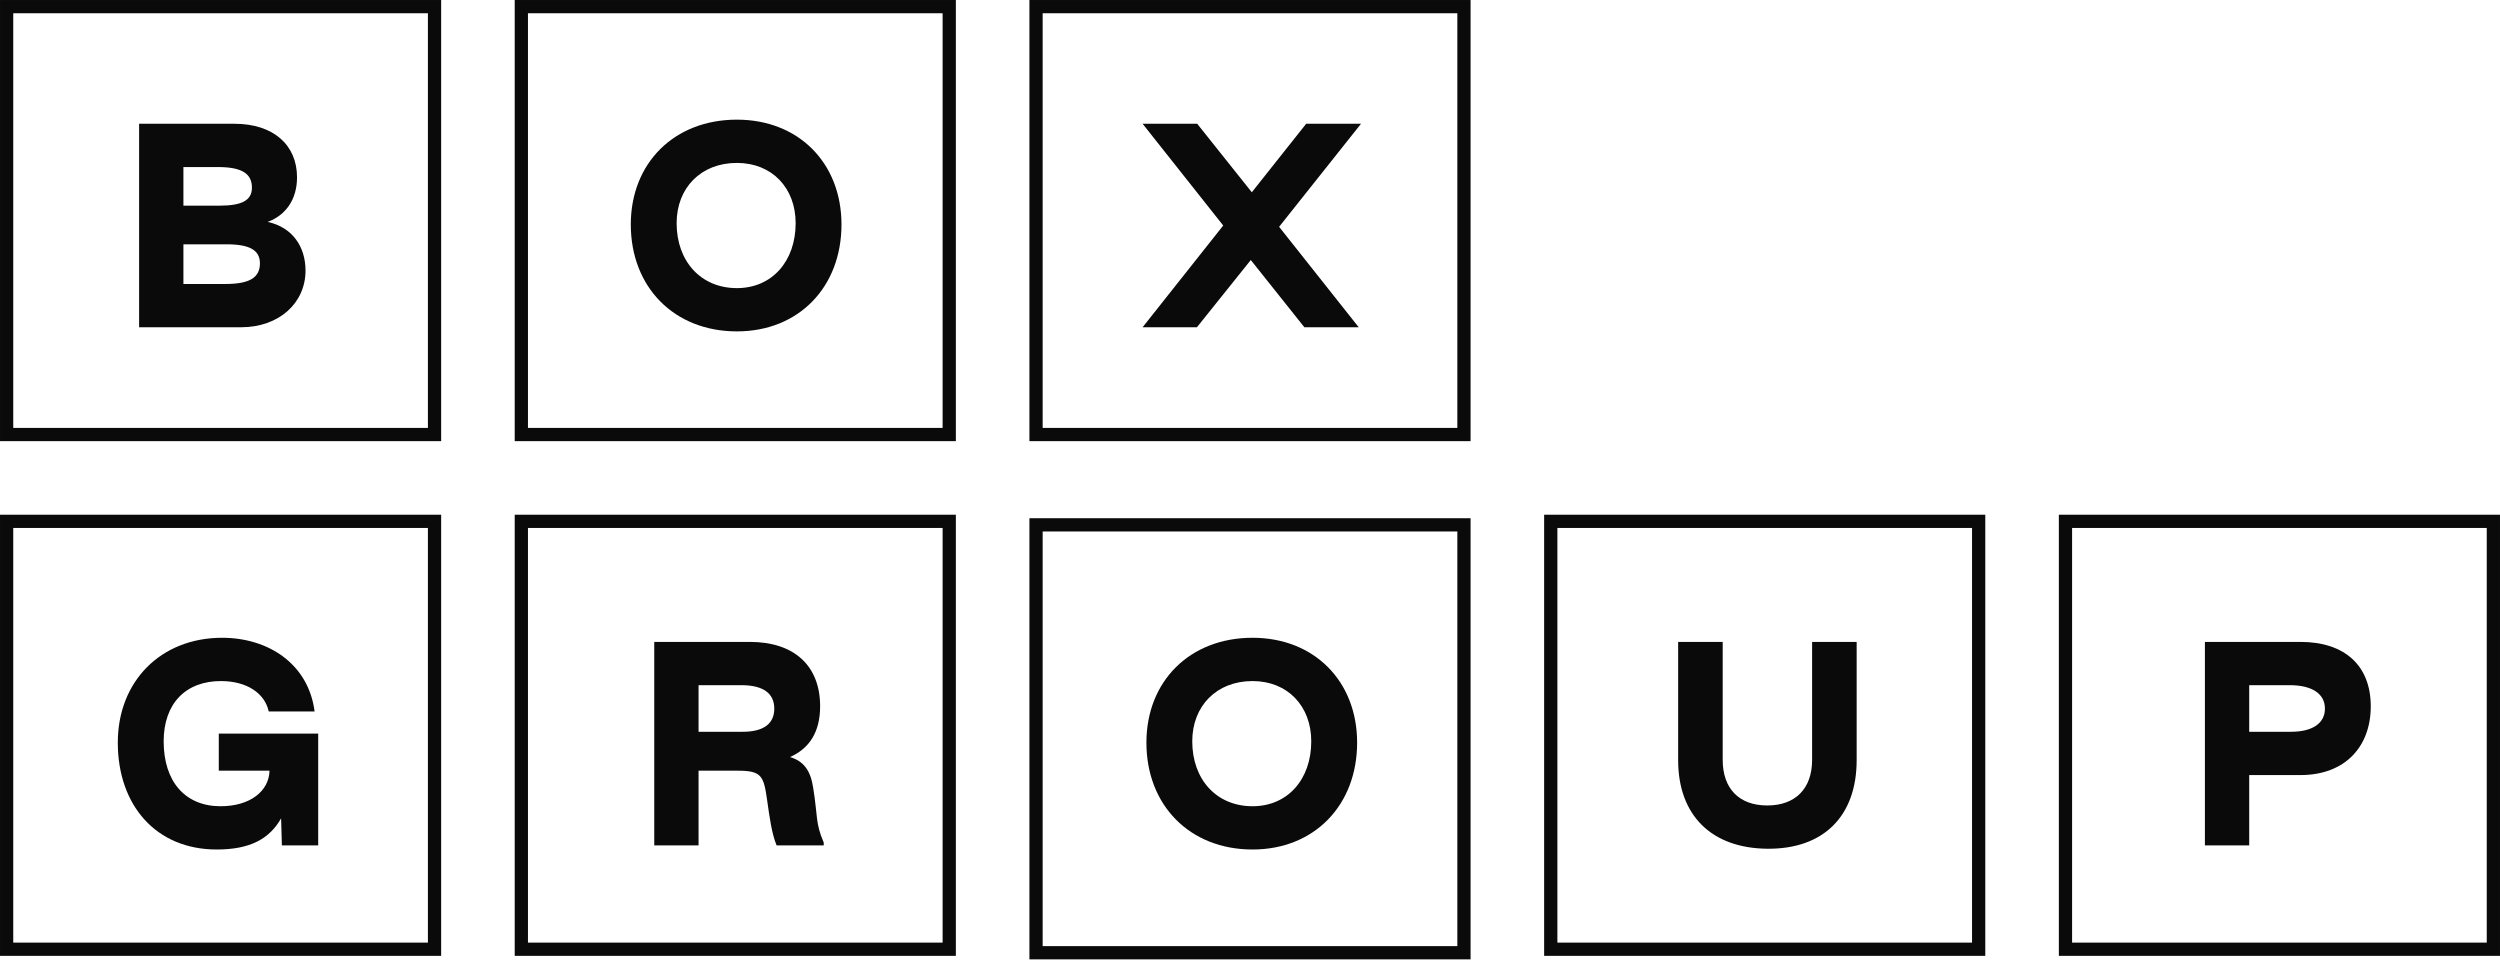
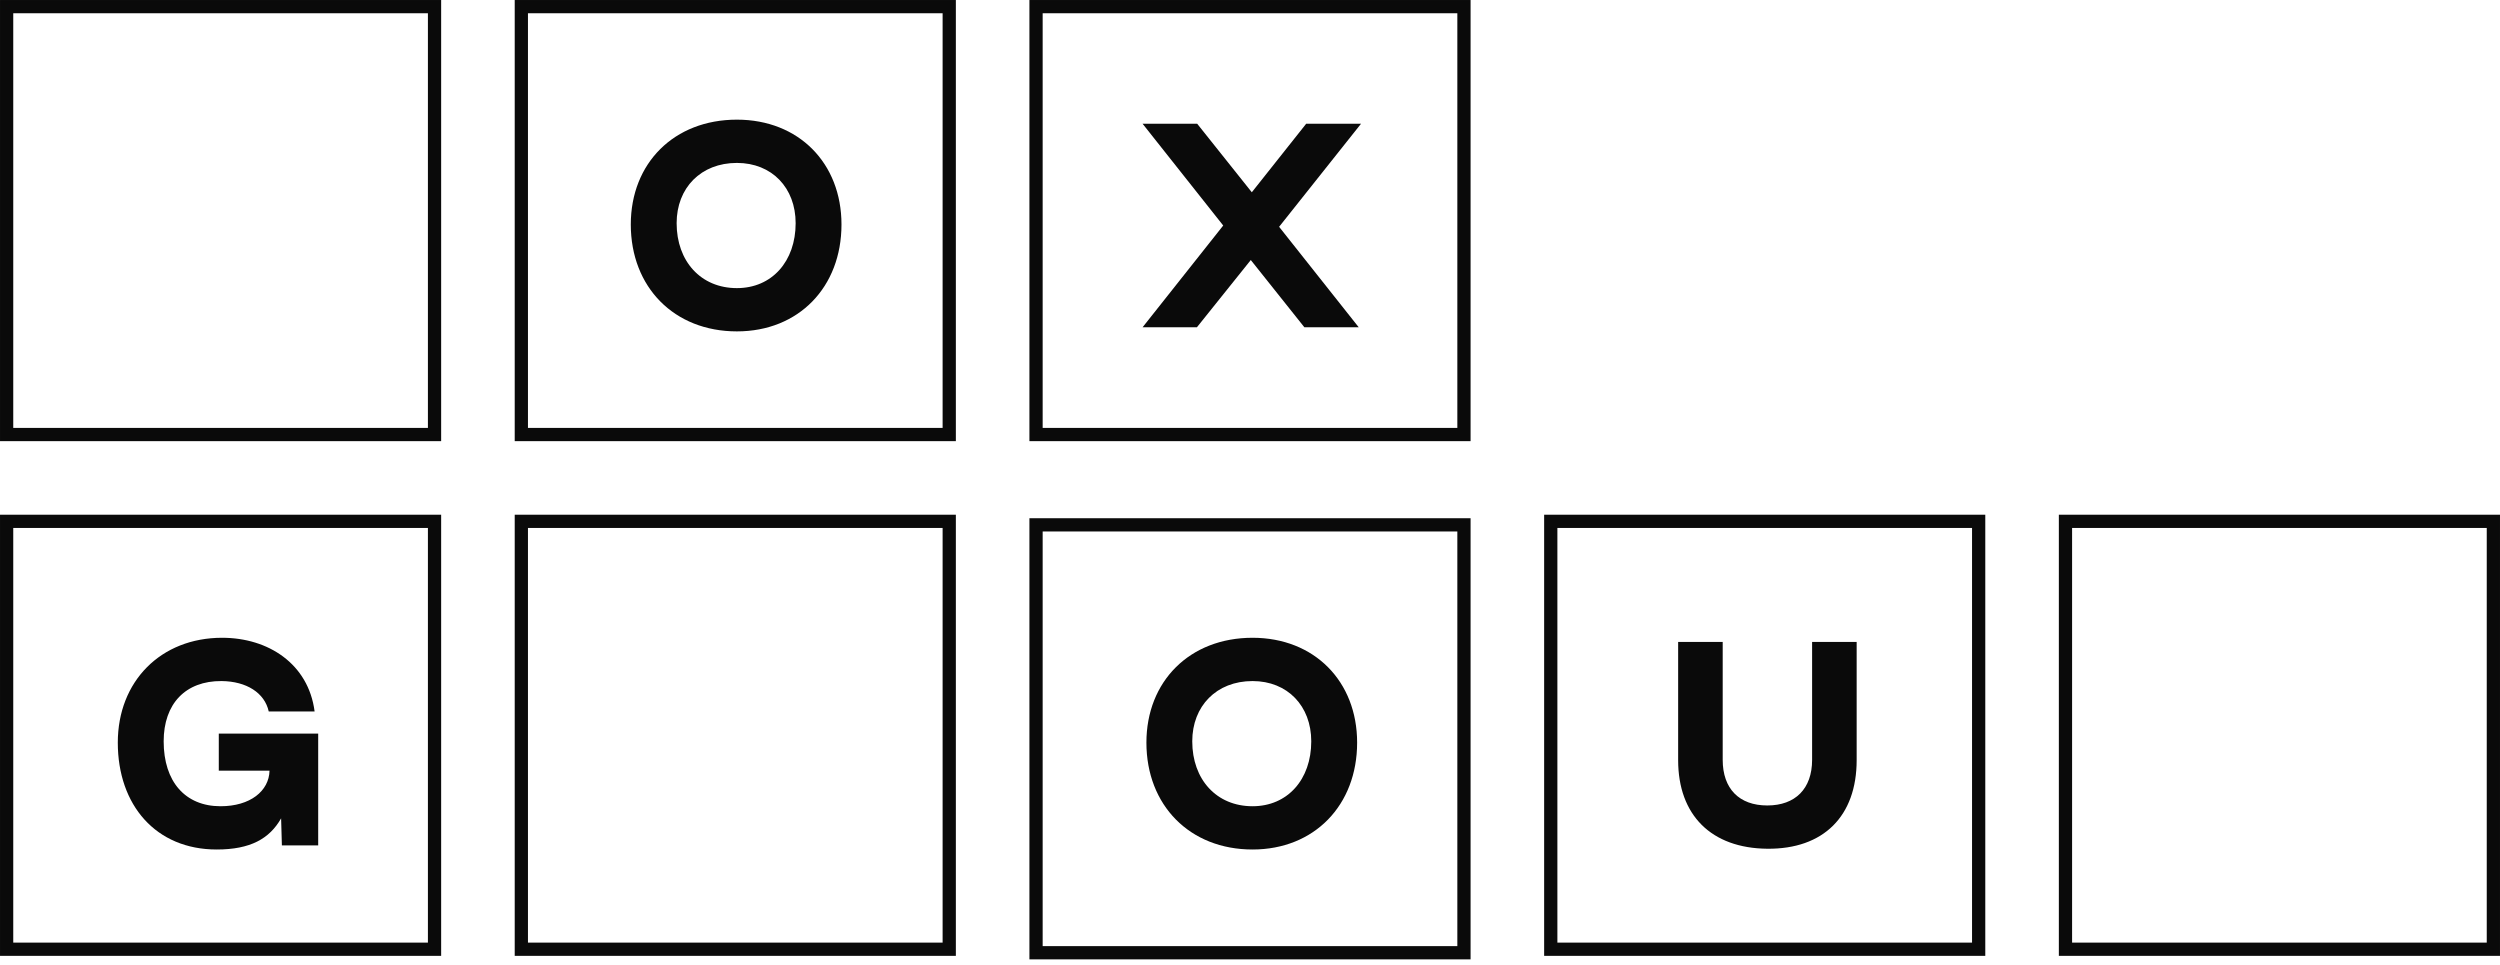
<svg xmlns="http://www.w3.org/2000/svg" width="101" height="39" viewBox="0 0 101 39" fill="none">
-   <path d="M10.813 8.965C11.823 9.184 12.343 9.975 12.343 10.932C12.343 12.243 11.271 13.221 9.741 13.221H5.62V5H9.471C11.042 5 12 5.854 12 7.165C12 8.049 11.552 8.695 10.813 8.965ZM7.41 6.749V8.309H8.857C9.783 8.309 10.178 8.091 10.178 7.581C10.178 7.009 9.762 6.749 8.805 6.749H7.41ZM9.107 11.473C10.085 11.473 10.501 11.213 10.501 10.64C10.501 10.11 10.095 9.87 9.148 9.87H7.41V11.473H9.107Z" fill="#0A0A0A" />
  <path d="M29.771 13.388C27.232 13.388 25.484 11.598 25.484 9.069C25.484 6.592 27.232 4.834 29.771 4.834C32.269 4.834 33.996 6.592 33.996 9.069C33.996 11.598 32.269 13.388 29.771 13.388ZM29.771 11.64C31.187 11.64 32.144 10.557 32.144 9.017C32.144 7.591 31.187 6.582 29.771 6.582C28.315 6.582 27.336 7.591 27.336 9.017C27.336 10.557 28.315 11.64 29.771 11.64Z" fill="#0A0A0A" />
  <path d="M46.161 13.221L49.418 9.111L46.161 5H48.367L50.573 7.768L52.769 5H54.985L51.676 9.163L54.892 13.221H52.696L50.532 10.505L48.356 13.221H46.161Z" fill="#0A0A0A" />
  <path d="M8.755 34.32C6.299 34.32 4.759 32.53 4.759 30.002C4.759 27.525 6.497 25.766 8.974 25.766C10.837 25.766 12.46 26.817 12.71 28.742H10.857C10.691 27.993 9.963 27.525 8.953 27.515C7.496 27.504 6.612 28.43 6.612 29.95C6.612 31.583 7.486 32.572 8.911 32.572C10.108 32.572 10.868 31.958 10.889 31.136H8.839V29.637H12.855V34.154H11.388L11.357 33.061C10.889 33.883 10.119 34.32 8.755 34.32Z" fill="#0A0A0A" />
-   <path d="M26.432 34.154V25.933H30.292C32.093 25.933 33.133 26.901 33.133 28.534C33.133 29.575 32.696 30.241 31.916 30.584C32.467 30.751 32.748 31.125 32.852 31.823C33.04 32.978 32.936 33.248 33.279 34.039V34.154H31.375C31.177 33.675 31.094 33.04 30.99 32.312C30.854 31.354 30.771 31.136 29.814 31.136H28.222V34.154H26.432ZM28.222 29.564H30.001C30.886 29.564 31.281 29.211 31.281 28.628C31.281 28.035 30.865 27.681 29.949 27.681H28.222V29.564Z" fill="#0A0A0A" />
  <path d="M50.603 34.32C48.063 34.32 46.315 32.53 46.315 30.002C46.315 27.525 48.063 25.766 50.603 25.766C53.1 25.766 54.828 27.525 54.828 30.002C54.828 32.53 53.1 34.32 50.603 34.32ZM50.603 32.572C52.018 32.572 52.975 31.49 52.975 29.95C52.975 28.524 52.018 27.515 50.603 27.515C49.146 27.515 48.167 28.524 48.167 29.95C48.167 31.49 49.146 32.572 50.603 32.572Z" fill="#0A0A0A" />
  <path d="M71.398 34.289C69.14 34.268 67.797 32.936 67.797 30.709V25.933H69.597V30.699C69.597 31.864 70.263 32.541 71.398 32.541C72.532 32.541 73.209 31.864 73.209 30.699V25.933H75.009V30.709C75.009 32.978 73.666 34.31 71.398 34.289Z" fill="#0A0A0A" />
-   <path d="M89.078 34.154V25.933H92.938C94.739 25.933 95.779 26.901 95.779 28.534C95.779 30.168 94.739 31.313 92.938 31.313H90.868V34.154H89.078ZM90.868 29.564H92.553C93.438 29.564 93.927 29.211 93.927 28.628C93.927 28.035 93.417 27.681 92.501 27.681H90.868V29.564Z" fill="#0A0A0A" />
  <path d="M59.144 21.204V38.491H41.856V21.204H59.144ZM100.732 21.062V38.349H83.445V21.062H100.732ZM79.938 21.062V38.349H62.651V21.062H79.938ZM38.349 21.062V38.349H21.062V21.062H38.349ZM17.555 21.062V38.349H0.268V21.062H17.555ZM59.144 0.268V17.555H41.856V0.268H59.144ZM38.349 0.268V17.555H21.062V0.268H38.349ZM17.555 0.268V17.555H0.268V0.268H17.555Z" stroke="#0A0A0A" stroke-width="0.535" />
</svg>